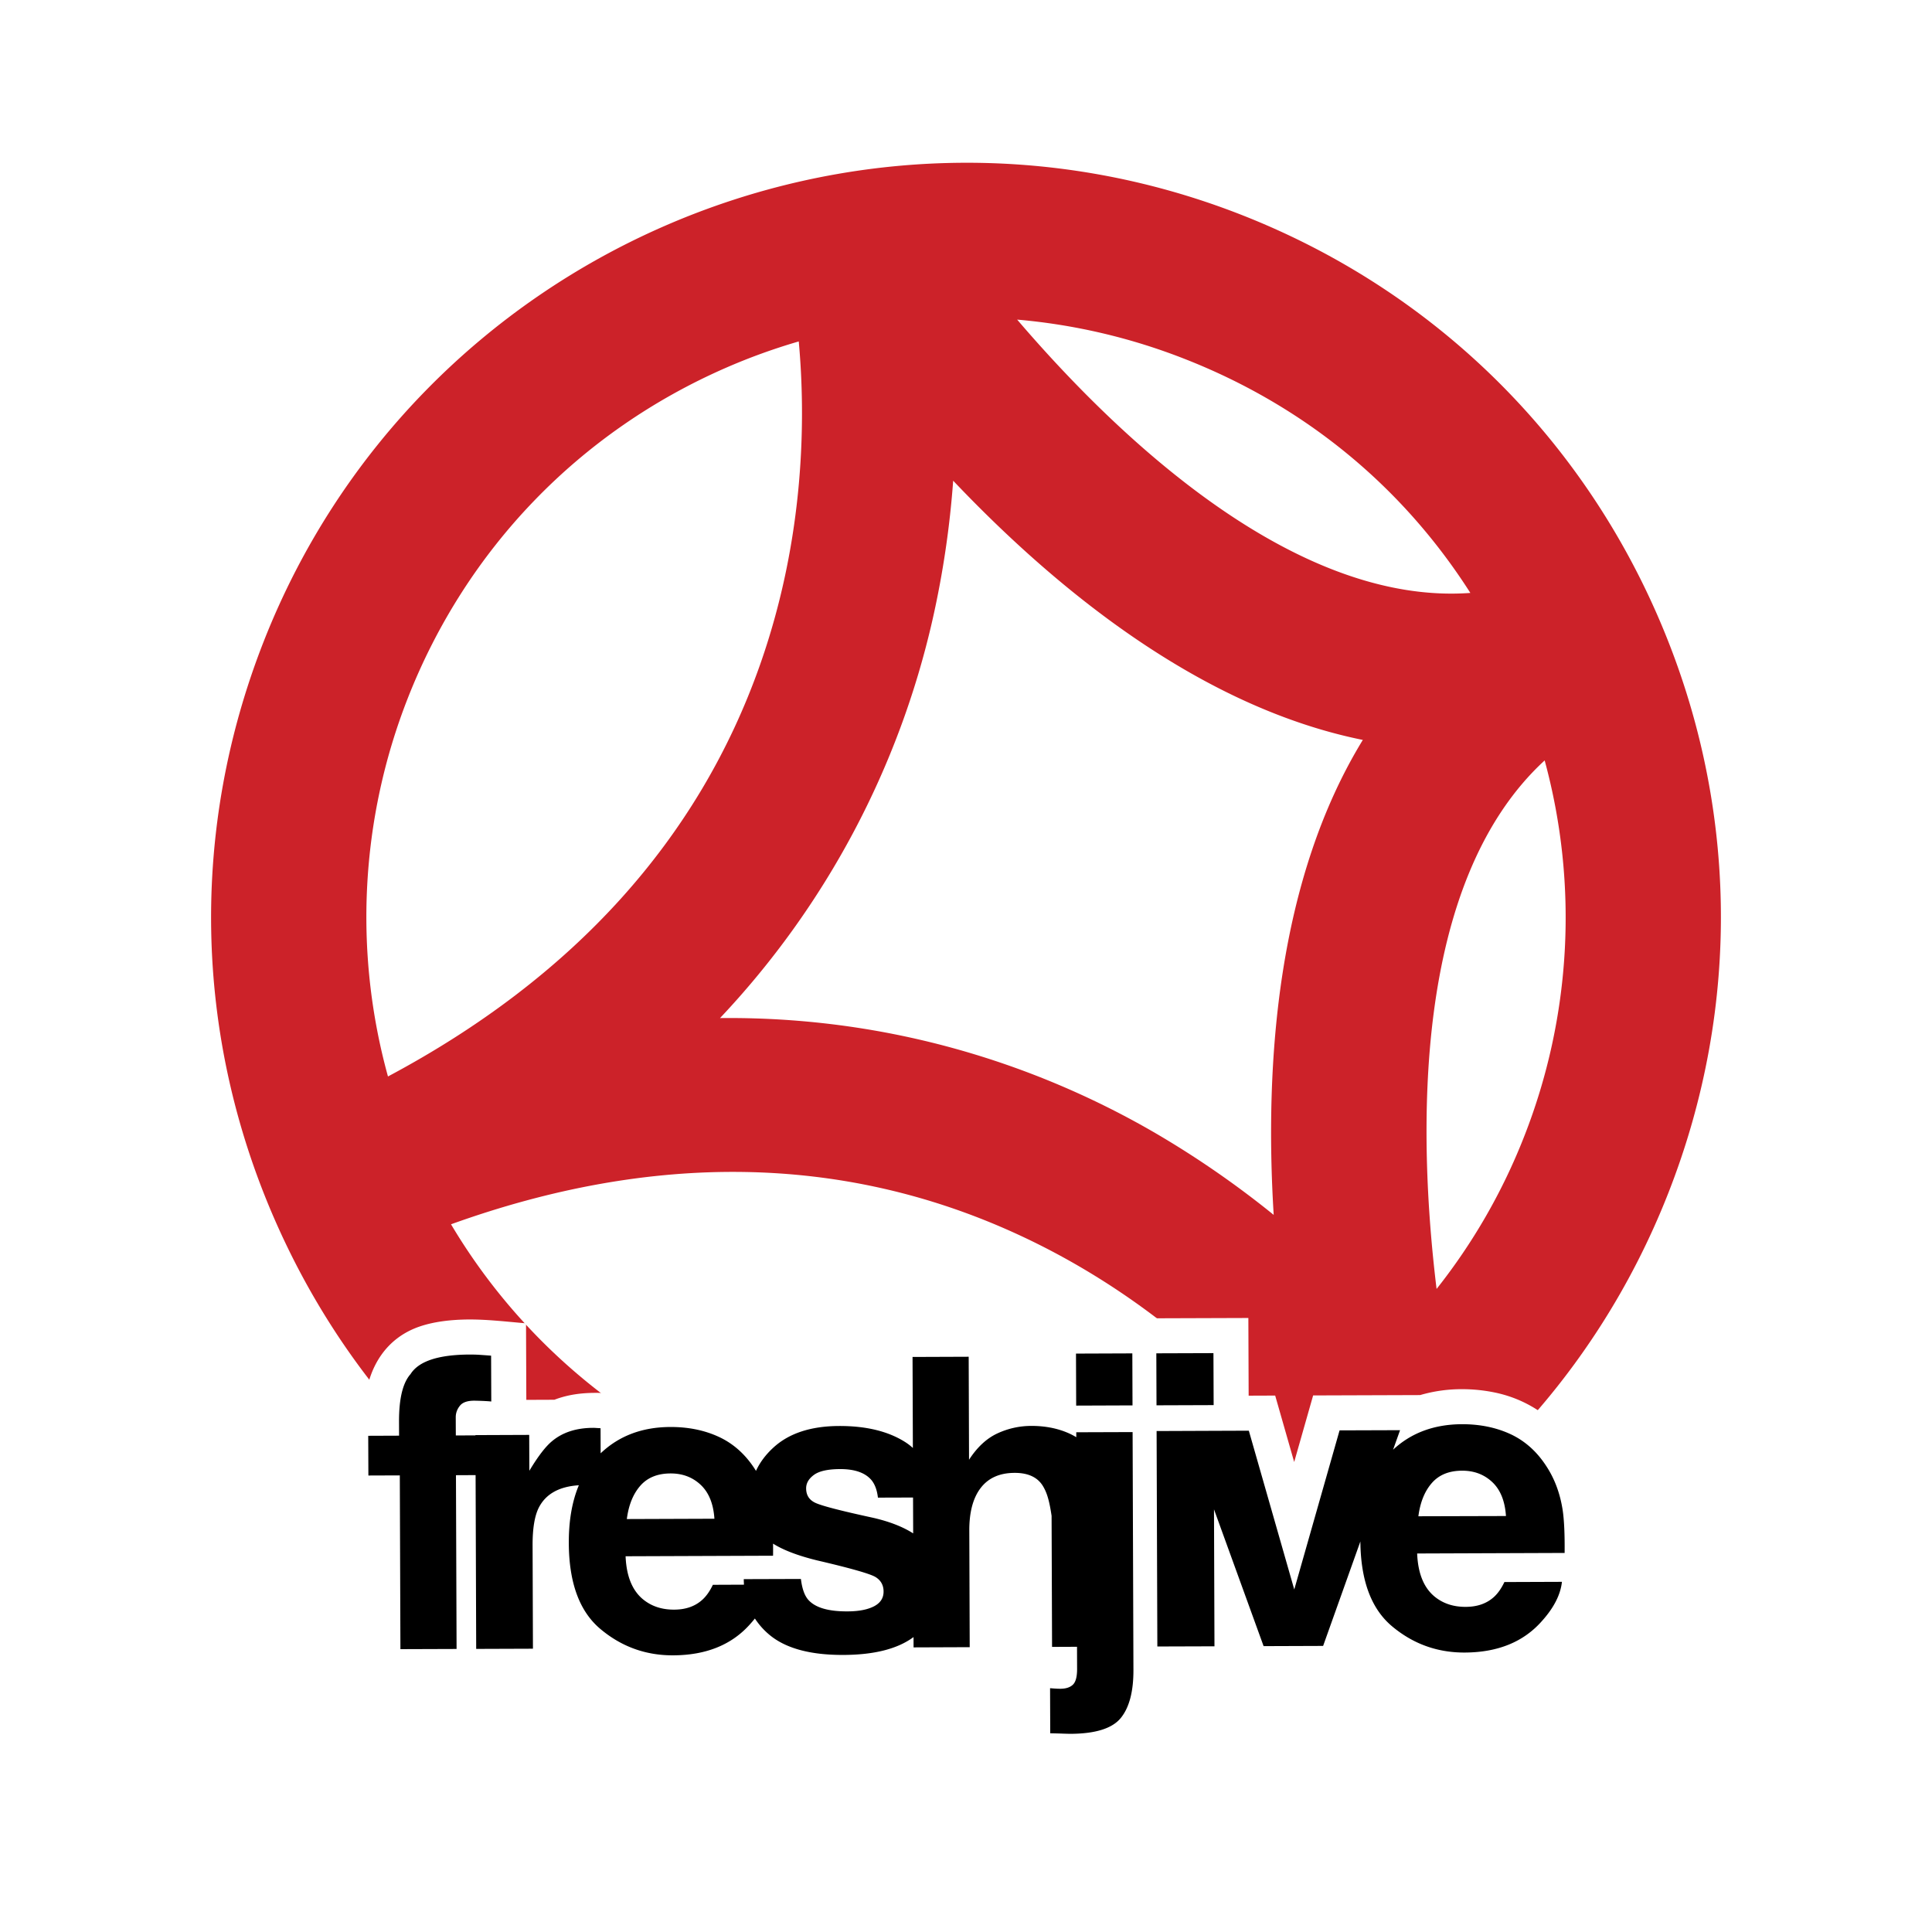
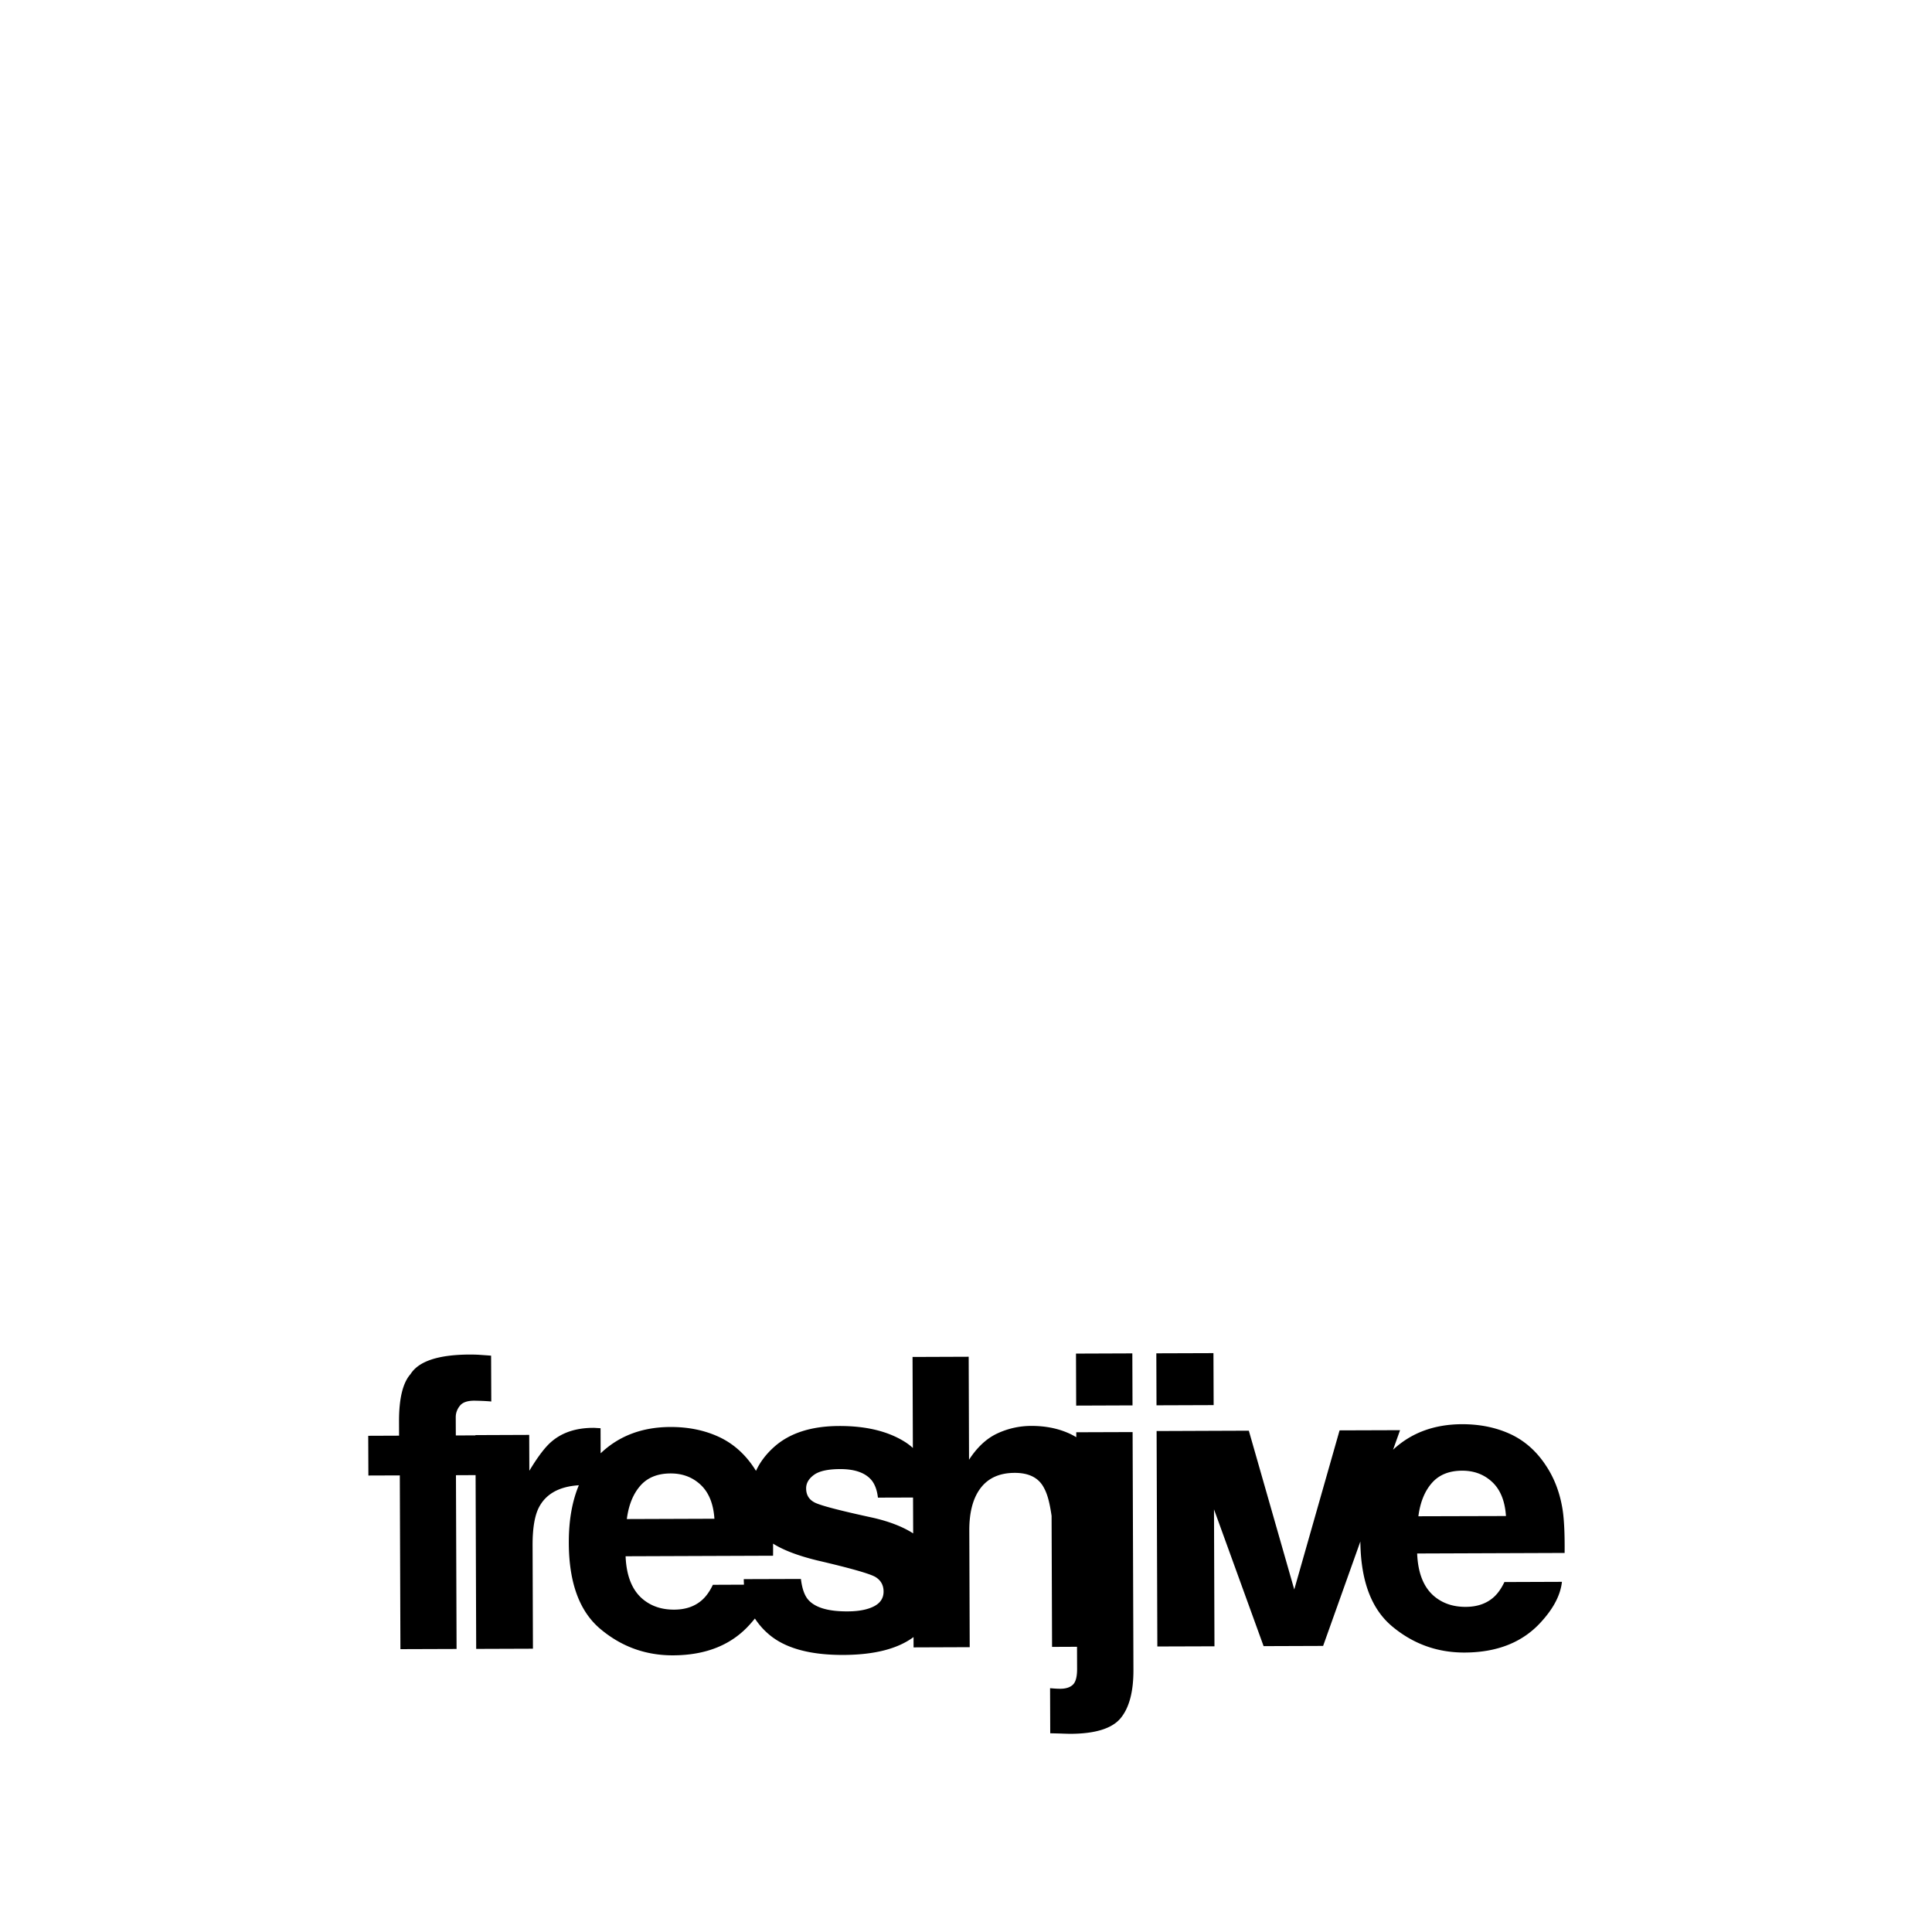
<svg xmlns="http://www.w3.org/2000/svg" width="2500" height="2500" viewBox="0 0 192.756 192.756">
  <path fill-rule="evenodd" clip-rule="evenodd" fill="#fff" d="M0 0h192.756v192.756H0V0z" />
-   <path d="M165.387 61.446c-8.029-18.433-22.76-32.633-41.475-39.989-38.631-15.182-82.414 3.894-97.596 42.524-7.354 18.714-6.979 39.17 1.053 57.607 6.834 15.679 18.382 28.21 33.396 36.235.213.121 3.414 1.906 8.575 3.935 18.58 7.155 38.862 6.721 57.11-1.231 18.434-8.033 32.637-22.762 39.99-41.476 7.353-18.712 6.98-39.169-1.053-57.605zm-11.276 14.421a59.702 59.702 0 0 1-2.049 37.533 59.316 59.316 0 0 1-8.734 15.198c-1.881-15.452-2.457-40.542 10.783-52.731zm-52.629-43.979a59.767 59.767 0 0 1 16.777 3.947c11.918 4.683 21.668 12.7 28.438 23.321-17.609 1.284-35.269-15.643-45.215-27.268zm-8.416 29.819a93.806 93.806 0 0 0 2.033-13.747c10.6 11.169 24.879 22.628 40.871 25.862-8.492 13.874-9.838 32.064-8.893 47.388a94.603 94.603 0 0 0-11.561-8.018c-9.627-5.645-24.576-11.82-43.679-11.619a85.511 85.511 0 0 0 21.229-39.866zM79.692 34.065c.687 7.53.636 19.436-3.84 32.193C69.73 83.705 57.242 97.53 38.708 107.4a59.76 59.76 0 0 1 1.987-37.767c5.845-14.873 17.132-26.58 31.784-32.962a60.273 60.273 0 0 1 7.213-2.606zm47.636 108.622c-15.947 9.628-35.44 11.35-52.834 4.514a59.694 59.694 0 0 1-29.496-25.053c20.132-7.251 39.046-6.961 56.271.885 12.411 5.65 21.092 13.925 26.059 19.654z" fill-rule="evenodd" clip-rule="evenodd" fill="#cc2229" />
  <path d="M103.869 138.799l-.025-7.232c6.904-.025 13.801-.048 20.705-.071l.029 7.75h.018l2.629-.01 1.896 6.629 1.891-6.642 10.676-.036a14.757 14.757 0 0 1 4.158-.588h.014c1.088-.002 2.17.106 3.244.326 9.561 1.951 13.502 14.033 9.244 22.407a12.731 12.731 0 0 1-1.885 2.713l-.014-.012c-1.809 2.058-4.107 3.384-6.896 3.979-1.852.396-3.83.479-5.701.165-3.262-.547-6.299-2.201-8.098-4.085l-1.285 3.605c-5.975.021-11.951.043-17.926.062-.33 5.162-2.955 8.271-8.418 8.676-2.229.165-4.619-.042-6.824-.093l.158-7.801-15.303-.021c-3.673.391-7.849-.097-10.921-2.205-2.333 1.617-5.198 2.37-8.071 2.334-3.937-.051-7.888-1.583-10.499-4.404l.013 3.726c-6.738.023-13.473.046-20.21.067l-.06-17.334-3.133.011-.044-10.949 3.188-.014c.368-3.409 2.123-6.302 5.528-7.432 1.333-.442 2.963-.667 4.89-.676h.014c1.876 0 3.767.226 5.631.384l.029 7.636 2.8-.011c2.746-1.051 5.401-.622 8.091-.477v.103c3.932-.948 8.603-.301 11.879 2.164 3.339-2.727 8.185-3.136 12.283-2.313l-.025-7.229 12.591-.046.025 7.254a12.093 12.093 0 0 1 3.714-.31z" fill="#fff" />
  <path d="M107.381 143.39a6.691 6.691 0 0 0-.877-.448c-1.084-.458-2.293-.683-3.621-.679a8.02 8.02 0 0 0-3.381.753c-1.068.497-2.01 1.372-2.821 2.622l-.035-10.275-5.601.021.032 9.081a5.437 5.437 0 0 0-.794-.608c-1.692-1.064-3.881-1.593-6.563-1.585-2.828.009-5.017.731-6.571 2.166-.764.7-1.337 1.474-1.724 2.311-.048-.074-.094-.15-.142-.225-.939-1.444-2.126-2.499-3.561-3.166-1.437-.664-3.047-.992-4.837-.987-2.814.008-5.132.886-6.959 2.626l-.009-2.503c-.248-.014-.411-.022-.483-.028a3.258 3.258 0 0 0-.266-.009c-1.683.006-3.048.453-4.097 1.335-.644.531-1.396 1.512-2.259 2.948l-.013-3.58-5.364.021v.029l-1.957.005c-.005-.788-.007-1.394-.008-1.812-.002-.421.138-.81.419-1.157.281-.35.793-.516 1.536-.498.744.016 1.275.045 1.59.081l-.018-4.575c-.5-.037-.893-.064-1.182-.085-.29-.018-.612-.026-.966-.026-3.119.014-5.081.664-5.892 1.955-.773.87-1.155 2.455-1.146 4.758l.005 1.381-3.078.012.016 3.963 3.136-.011.06 17.335 5.603-.019-.062-17.336 1.96-.009.059 17.339 5.662-.02-.035-10.276c-.008-1.723.206-2.998.635-3.829.704-1.347 2.033-2.08 3.98-2.202-.674 1.61-1.01 3.529-1.001 5.761.014 3.974 1.067 6.837 3.164 8.589 2.097 1.757 4.513 2.63 7.248 2.618 3.314-.012 5.888-1.066 7.72-3.162.154-.17.296-.341.434-.511a7.25 7.25 0 0 0 1.325 1.52c1.615 1.422 4.114 2.126 7.493 2.114 3.09-.009 5.426-.607 7.009-1.782l.003 1.029 5.601-.021-.041-11.637c-.006-1.838.374-3.259 1.141-4.253.766-.995 1.891-1.497 3.377-1.5 1.432-.006 2.406.491 2.924 1.484.396.71.596 1.646.768 2.802l.047 13.076 2.49-.011.008 2.21c.002.776-.137 1.301-.418 1.571-.281.268-.699.406-1.254.407-.104.001-.221-.004-.352-.008a24.234 24.234 0 0 1-.672-.048l.016 4.497c.5.012.918.021 1.252.035.336.011.588.018.76.02 2.498-.01 4.174-.535 5.025-1.577.85-1.042 1.273-2.646 1.264-4.817L113 142.879l-5.621.019.002.492zm-43.501 4.848c.712-.818 1.721-1.229 3.021-1.232 1.196-.005 2.201.376 3.013 1.142.811.769 1.265 1.891 1.363 3.377l-8.738.031c.179-1.395.627-2.501 1.341-3.318zm23.305 12.031c-.651.331-1.529.497-2.632.499-1.882.009-3.171-.361-3.87-1.111-.396-.418-.655-1.126-.776-2.124l-5.701.018c.002.189.009.375.022.552l-3.105.013c-.302.631-.647 1.125-1.04 1.482-.721.661-1.659.992-2.816.995-1.092.006-2.027-.261-2.804-.797-1.279-.864-1.96-2.376-2.047-4.528l14.712-.054c.006-.425.006-.825 0-1.206 1.026.647 2.483 1.202 4.369 1.666 3.383.788 5.336 1.347 5.863 1.672.527.33.793.809.794 1.439.004.655-.32 1.152-.969 1.484zm-.06-8.836c-3.356-.727-5.31-1.238-5.865-1.539-.552-.289-.83-.752-.832-1.398-.002-.513.255-.961.774-1.342.518-.385 1.389-.577 2.611-.583 1.485-.003 2.54.374 3.16 1.132.329.42.535.992.617 1.716l3.504-.011.013 3.578c-1.036-.663-2.361-1.178-3.982-1.553zm20.227-16.385l5.621-.021.018 5.189-5.621.021-.018-5.189zm13.734 5.14l-5.701.02-.018-5.187 5.699-.019.02 5.186zm34.824 10.491c-.258-1.683-.809-3.158-1.654-4.433-.938-1.441-2.127-2.498-3.561-3.165-1.438-.663-3.047-.991-4.836-.988-2.771.012-5.059.859-6.871 2.545l.697-1.949-6.035.02-4.521 15.875-4.533-15.844-3.5.013-2.812.011-2.889.011.074 21.495 5.699-.018-.047-13.665 4.949 13.647 5.938-.021 3.717-10.421c.035 3.907 1.09 6.729 3.162 8.464 2.098 1.757 4.516 2.628 7.248 2.618 3.314-.012 5.889-1.067 7.721-3.163 1.18-1.318 1.84-2.615 1.979-3.892l-5.74.021c-.301.633-.646 1.124-1.037 1.483-.723.659-1.662.991-2.818.993-1.092.006-2.027-.261-2.805-.797-1.277-.863-1.959-2.373-2.045-4.528l14.713-.054c.018-1.853-.046-3.272-.193-4.258zm-14.398.599c.18-1.392.627-2.498 1.342-3.316.713-.818 1.721-1.229 3.021-1.231 1.197-.006 2.201.376 3.014 1.142.811.766 1.262 1.894 1.361 3.381l-8.738.024z" fill-rule="evenodd" clip-rule="evenodd" />
</svg>